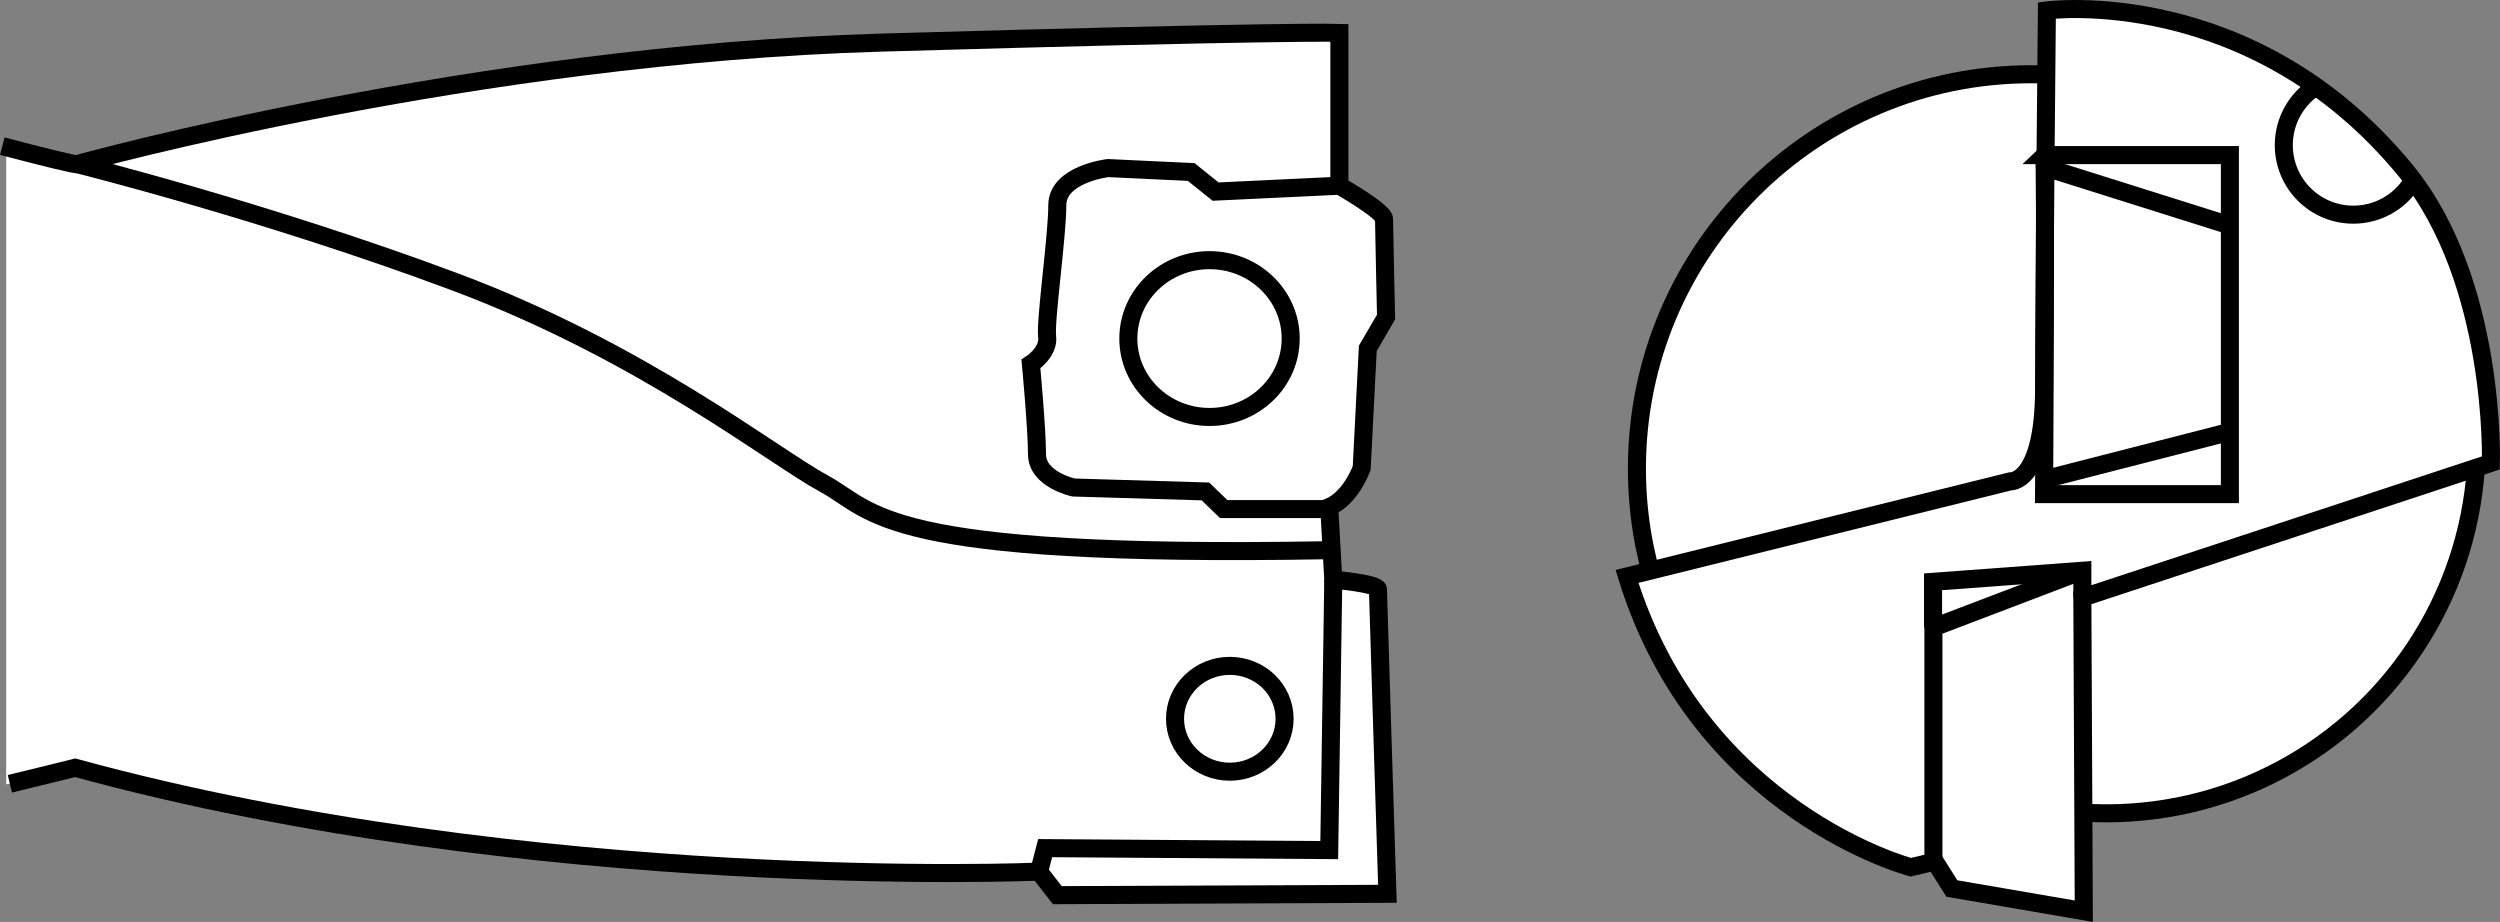
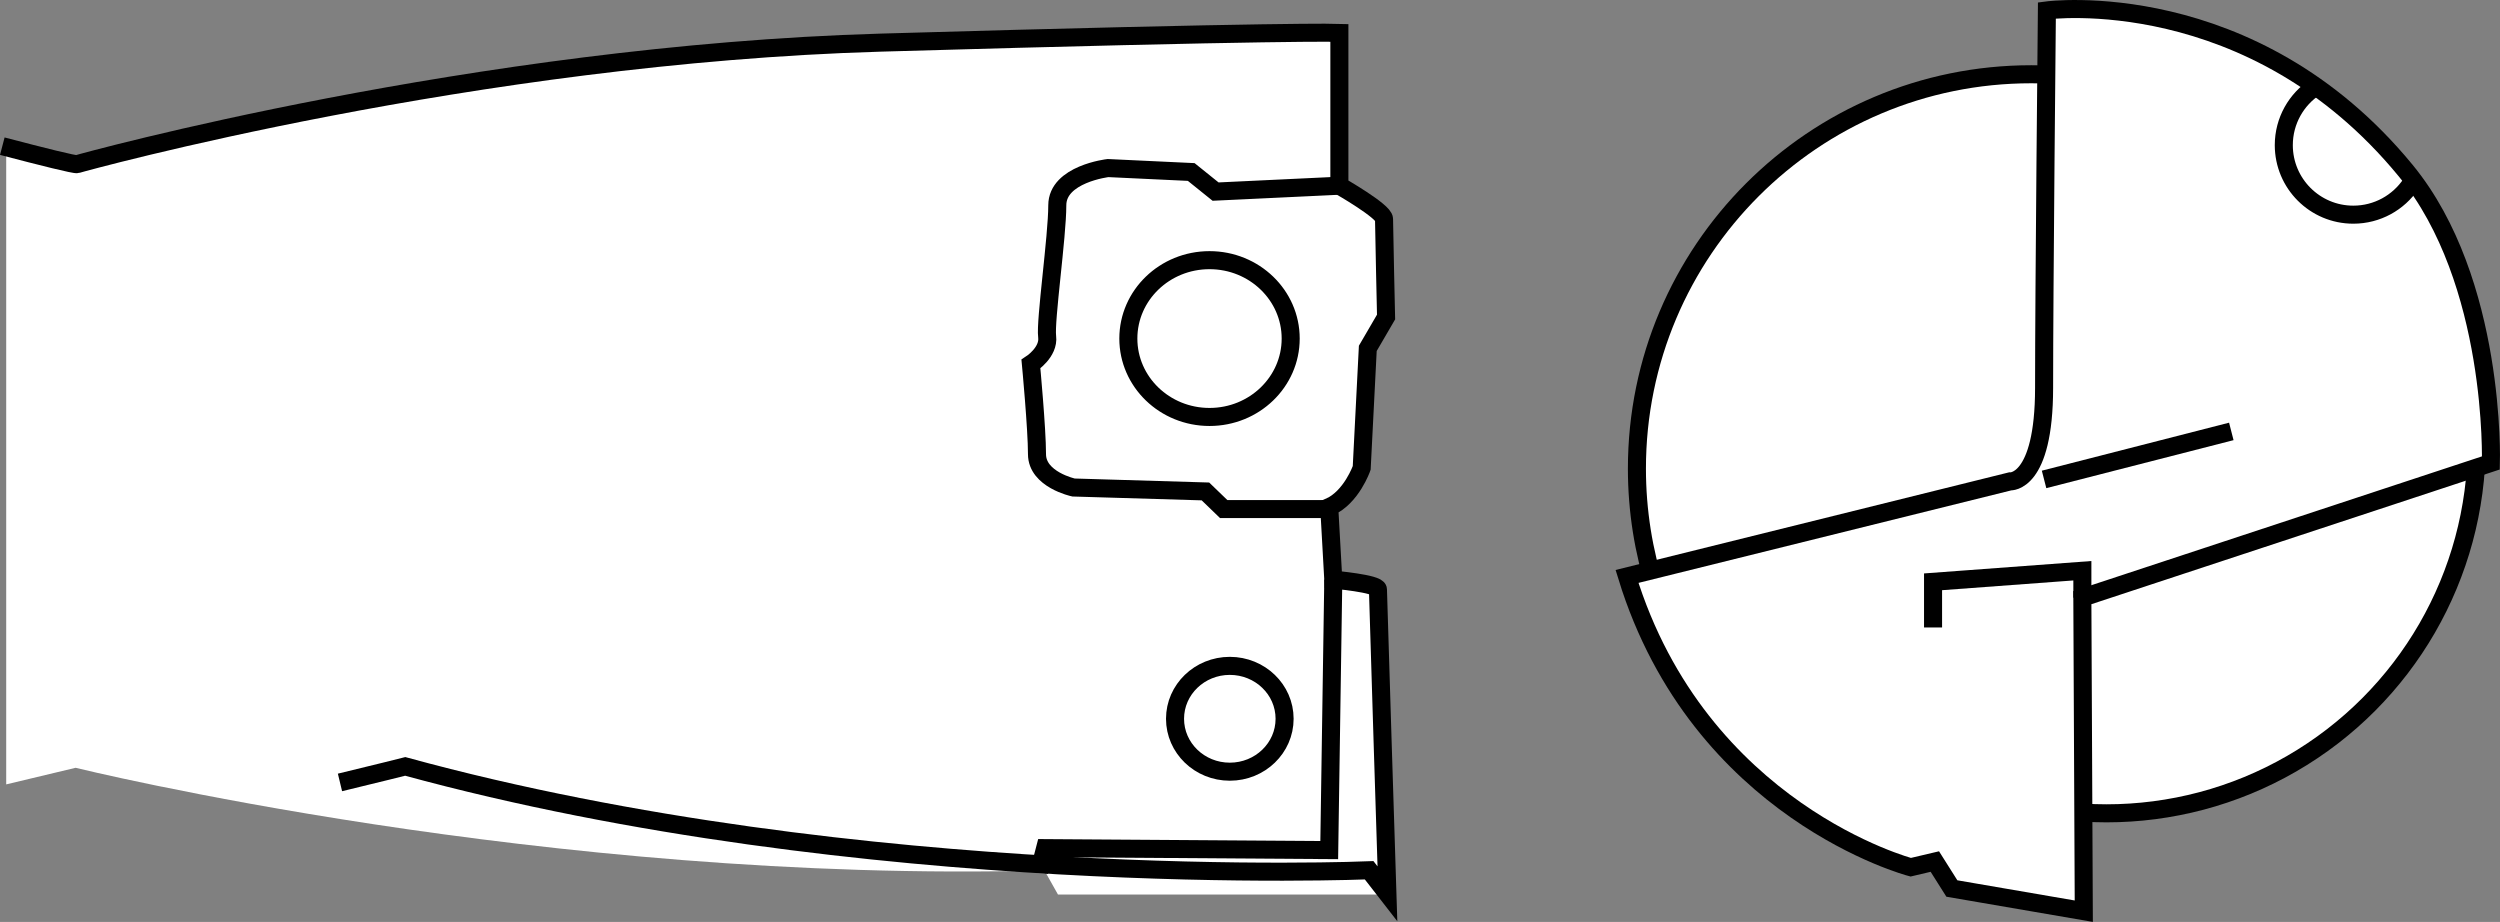
<svg xmlns="http://www.w3.org/2000/svg" version="1.1" id="image_1_" x="0px" y="0px" width="110.844px" height="40.875px" viewBox="0 0 110.844 40.875" enable-background="new 0 0 110.844 40.875" xml:space="preserve">
  <rect x="0" y="0" width="110.844" height="40.875" fill="#808080" stroke="none" />
  <path fill="#FFFFFF" d="M0.275,6.41V34.778l3.078-0.736c0,0,20.875,5.152,42.954,4.55l0.602,1.071h14.652  l-0.401-13.649l-2.007-0.602l-0.134-2.81c0,0,1.204-1.071,1.338-2.074l0.134-5.285l0.937-1.338l0.067-4.282  l-2.275-1.74l0.067-6.557c0,0-29.372-0.134-45.831,3.68L3.486,7.213L0.275,6.41z" />
  <circle fill="#FFFFFF" stroke="#000000" stroke-width="0.8" stroke-miterlimit="10" cx="93.396" cy="19.645" r="16.416" />
  <path fill="#FFFFFF" stroke="#000000" stroke-width="0.8" stroke-miterlimit="10" d="M102.426,8.413  c-3.164-3.164-7.535-5.121-12.364-5.121c-9.657,0-17.485,7.828-17.485,17.485c0,7.493,4.713,13.885,11.337,16.373" />
-   <path fill="none" stroke="#000000" stroke-width="0.8" stroke-miterlimit="10" d="M0.102,6.481  C1.897,6.952,3.324,7.309,3.421,7.278c0.27-0.087,17.635-4.866,35.63-5.388s20.334-0.434,20.334-0.434v6.778  c0,0,1.98,1.13,1.98,1.477c0,0.348,0.09,4.345,0.09,4.345l-0.81,1.39l-0.27,5.301c0,0-0.45,1.303-1.44,1.738  l0.18,3.215c0,0,1.98,0.174,1.98,0.434s0.42,13.495,0.42,13.495l-14.636,0.06l-0.81-1.043  c0,0-22.404,0.956-42.738-4.606c0,0-1.211,0.307-2.893,0.711" />
+   <path fill="none" stroke="#000000" stroke-width="0.8" stroke-miterlimit="10" d="M0.102,6.481  C1.897,6.952,3.324,7.309,3.421,7.278c0.27-0.087,17.635-4.866,35.63-5.388s20.334-0.434,20.334-0.434v6.778  c0,0,1.98,1.13,1.98,1.477c0,0.348,0.09,4.345,0.09,4.345l-0.81,1.39l-0.27,5.301c0,0-0.45,1.303-1.44,1.738  l0.18,3.215c0,0,1.98,0.174,1.98,0.434s0.42,13.495,0.42,13.495l-0.81-1.043  c0,0-22.404,0.956-42.738-4.606c0,0-1.211,0.307-2.893,0.711" />
  <path fill="none" stroke="#000000" stroke-width="0.8" stroke-miterlimit="10" d="M58.845,22.571h-4.589l-0.81-0.782  l-5.848-0.174c0,0-1.62-0.348-1.62-1.477s-0.27-3.997-0.27-3.997s0.81-0.521,0.72-1.216  c-0.09-0.695,0.45-4.432,0.45-5.822s2.249-1.651,2.249-1.651l3.689,0.174l1.08,0.869l5.489-0.261" />
  <polyline fill="none" stroke="#000000" stroke-width="0.8" stroke-miterlimit="10" points="59.115,25.7 58.935,37.691   46.339,37.604 46.069,38.647 " />
-   <path fill="none" stroke="#000000" stroke-width="0.8" stroke-miterlimit="10" d="M3.421,7.278c0,0,8.368,2.086,16.735,5.214  s14.126,7.734,16.376,8.95c2.249,1.216,2.429,3.302,22.314,2.954" />
  <ellipse fill="none" stroke="#000000" stroke-width="0.8" stroke-miterlimit="10" cx="54.527" cy="31.869" rx="2.429" ry="2.346" />
  <ellipse fill="none" stroke="#000000" stroke-width="0.8" stroke-miterlimit="10" cx="53.627" cy="15.011" rx="3.599" ry="3.476" />
  <path fill="#FFFFFF" stroke="#000000" stroke-width="0.8" stroke-miterlimit="10" d="M90.754,0.462  c0,0,9.088-1.21,15.912,7.107c4.025,4.906,3.774,12.956,3.774,12.956l-18.114,5.975L92.39,40.4l-5.849-1.006  l-0.755-1.195l-1.069,0.252c0,0-9.371-2.453-12.579-12.893l16.982-4.214c0,0,1.51,0.126,1.51-4.151  S90.754,0.462,90.754,0.462z" />
  <path fill="none" stroke="#000000" stroke-width="0.8" stroke-miterlimit="10" d="M102.658,3.853  c-0.843,0.55-1.4,1.501-1.4,2.583c0,1.702,1.38,3.082,3.082,3.082c1.064,0,2.002-0.539,2.555-1.359" />
-   <path fill="none" stroke="#000000" stroke-width="0.8" stroke-miterlimit="10" d="M90.629,6.877h8.239v15.032h-8.239  C90.629,21.909,90.723,6.782,90.629,6.877z" />
-   <line fill="none" stroke="#000000" stroke-width="0.8" stroke-miterlimit="10" x1="90.754" y1="7.443" x2="98.742" y2="9.959" />
  <line fill="none" stroke="#000000" stroke-width="0.8" stroke-miterlimit="10" x1="98.931" y1="19.128" x2="90.629" y2="21.256" />
  <polyline fill="none" stroke="#000000" stroke-width="0.8" stroke-miterlimit="10" points="92.327,26.5 92.327,25.305   85.707,25.796 85.707,27.821 " />
-   <polyline fill="none" stroke="#000000" stroke-width="0.8" stroke-miterlimit="10" points="92.327,25.305 85.723,27.821   85.723,38.199 " />
</svg>